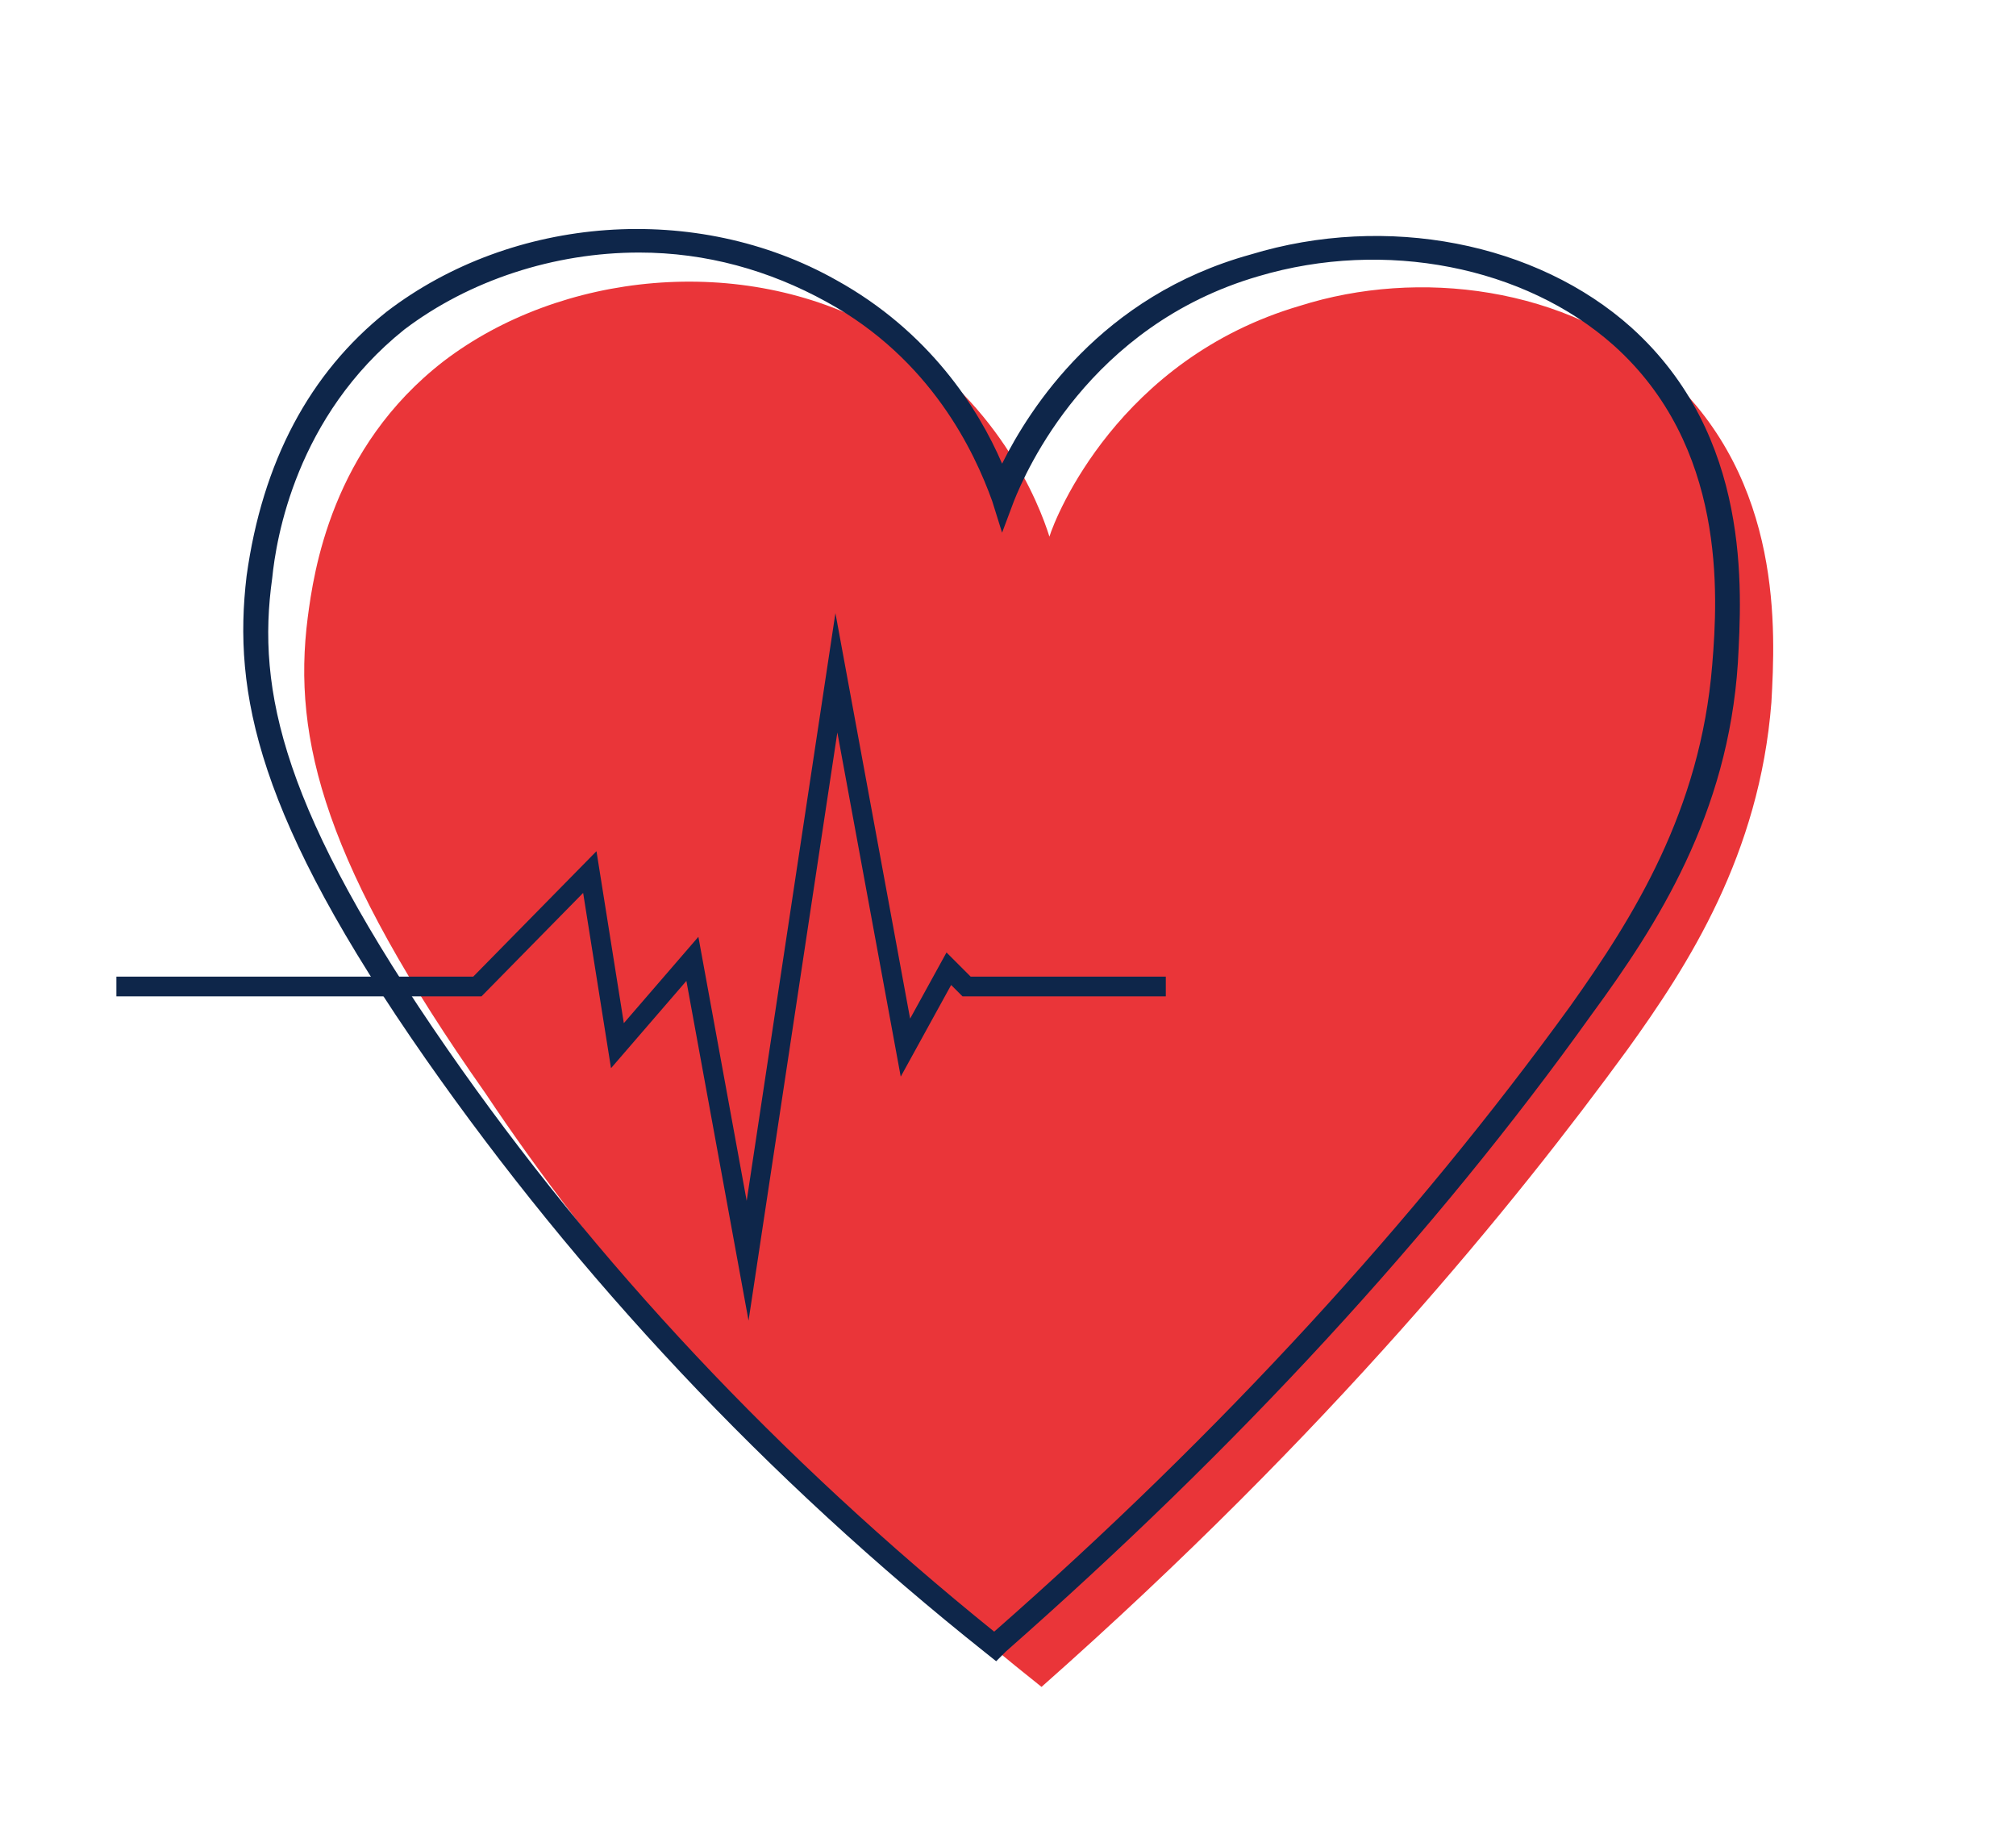
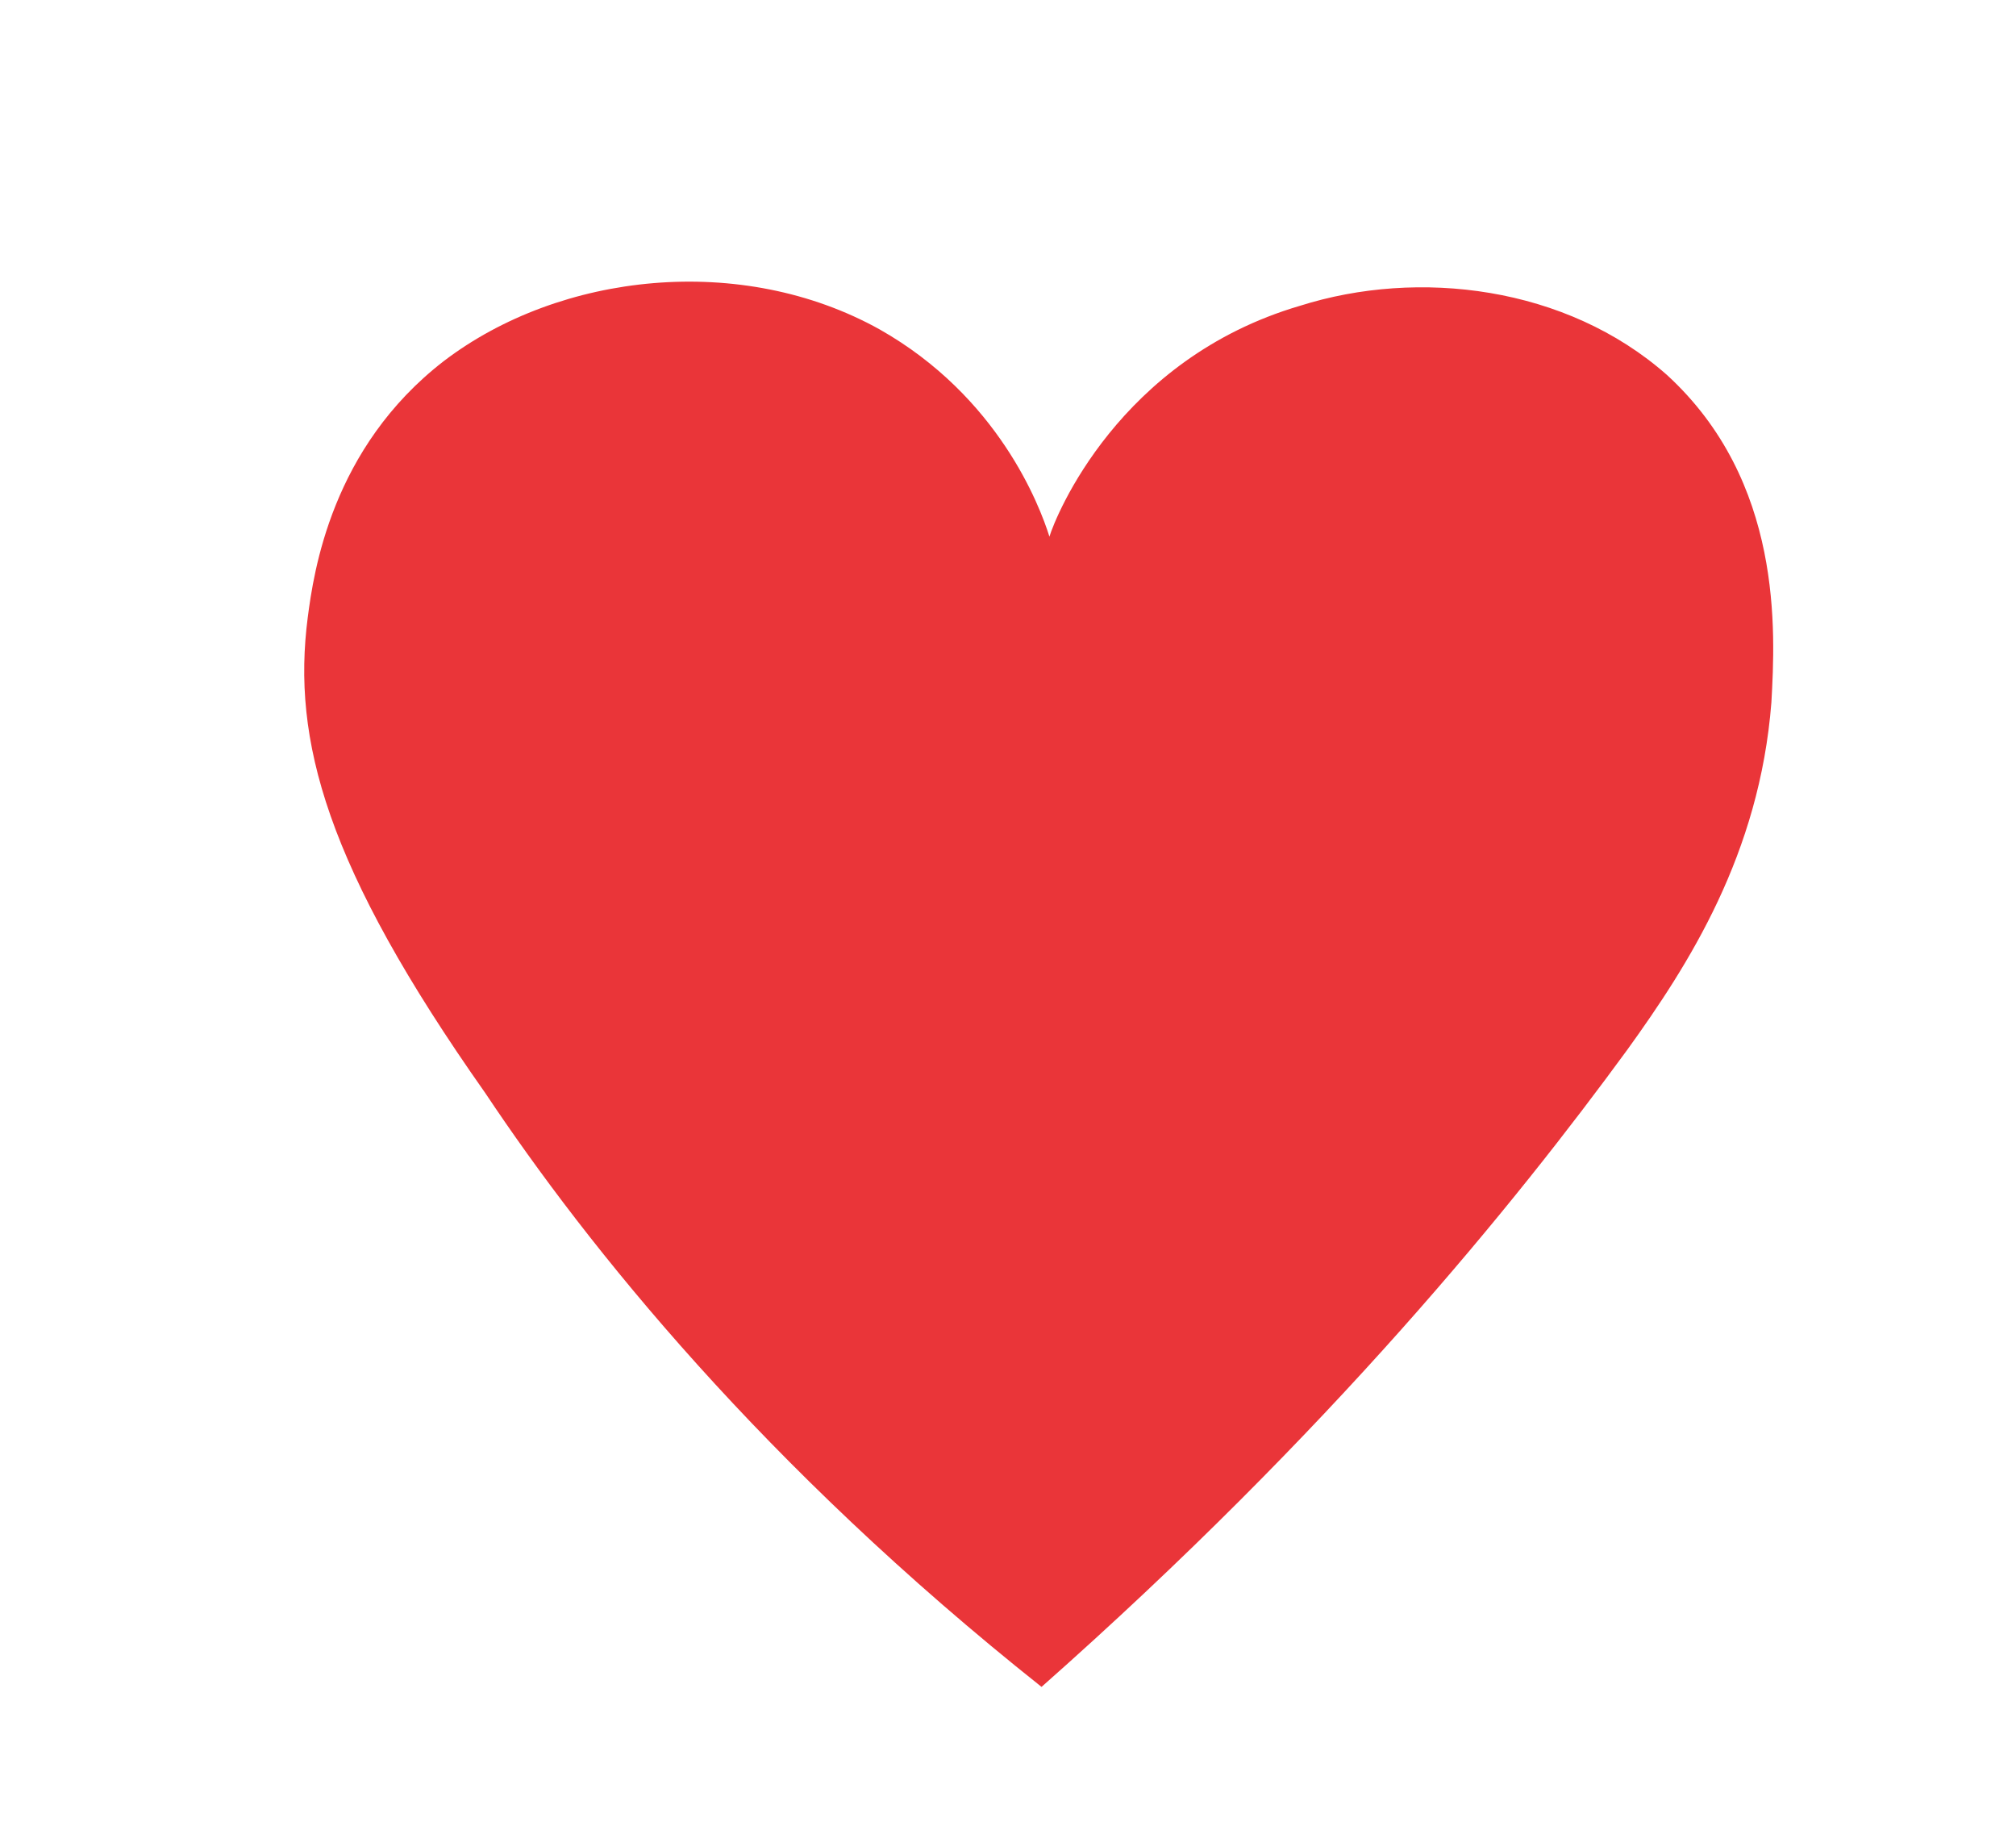
<svg xmlns="http://www.w3.org/2000/svg" version="1.1" id="Ebene_1" x="0px" y="0px" viewBox="0 0 102.2 93.6" style="enable-background:new 0 0 102.2 93.6;" xml:space="preserve">
  <style type="text/css">
	.st0{fill:#EA3539;}
	.st1{fill:#0E264A;}
	.st2{fill:none;stroke:#0E264A;stroke-miterlimit:10;}
</style>
  <path class="st0" d="M52.8,85.5c14.7-13,24-24.5,29.7-32.3c3.1-4.3,6.7-9.9,7.3-17.6C90,32,90.4,24.4,84.5,19  c-5.1-4.5-12.6-5.4-18.6-3.5c-9.2,2.7-12.4,10.7-12.7,11.7c-0.5-1.6-2.6-7.1-8.6-10.5c-7-3.9-16.2-2.9-22.1,1.6  c-5.7,4.4-6.6,10.7-6.9,13c-0.8,6.2,0.9,12.6,9,24.1C29.8,63.2,38.7,74.3,52.8,85.5z" />
-   <path class="st1" d="M50.5,84.2L50,83.8c-11.2-8.9-20.7-19.1-28.4-30.1c-8.6-12.3-9.8-18.6-9.1-24.5c0.8-5.8,3.2-10.3,7.1-13.4  c6.4-4.9,15.7-5.6,22.8-1.6c4.7,2.6,7.2,6.5,8.4,9.3c1.4-2.8,5-8.5,12.6-10.6c6.9-2.1,14.5-0.6,19.3,3.7c6.1,5.5,5.6,13.3,5.4,17  c-0.5,7.7-4.1,13.3-7.4,17.8c-8,11.2-18,22-29.7,32.3L50.5,84.2z M32.4,12.8c-4.3,0-8.6,1.4-11.9,3.9c-5.5,4.4-6.5,10.6-6.7,12.6  C13,35,14.3,41.1,22.7,53.2C30.2,64,39.5,73.9,50.4,82.7C61.9,72.6,71.7,61.9,79.6,51c3.2-4.5,6.6-9.9,7.2-17.3  c0.3-3.6,0.7-11.1-5-16.2c-4.5-4-11.6-5.4-18-3.5c-8.6,2.5-11.8,9.9-12.4,11.4L50.8,27l-0.5-1.6c-0.9-2.5-3.1-7.2-8.4-10.1  C39,13.7,35.8,12.8,32.4,12.8z" />
-   <polyline class="st2" points="5.9,50 24.2,50 29.9,44.2 31.3,53 35.1,48.6 37.9,63.9 42.4,34.1 45.9,53.1 48.1,49.1 49,50 59.1,50   " />
</svg>